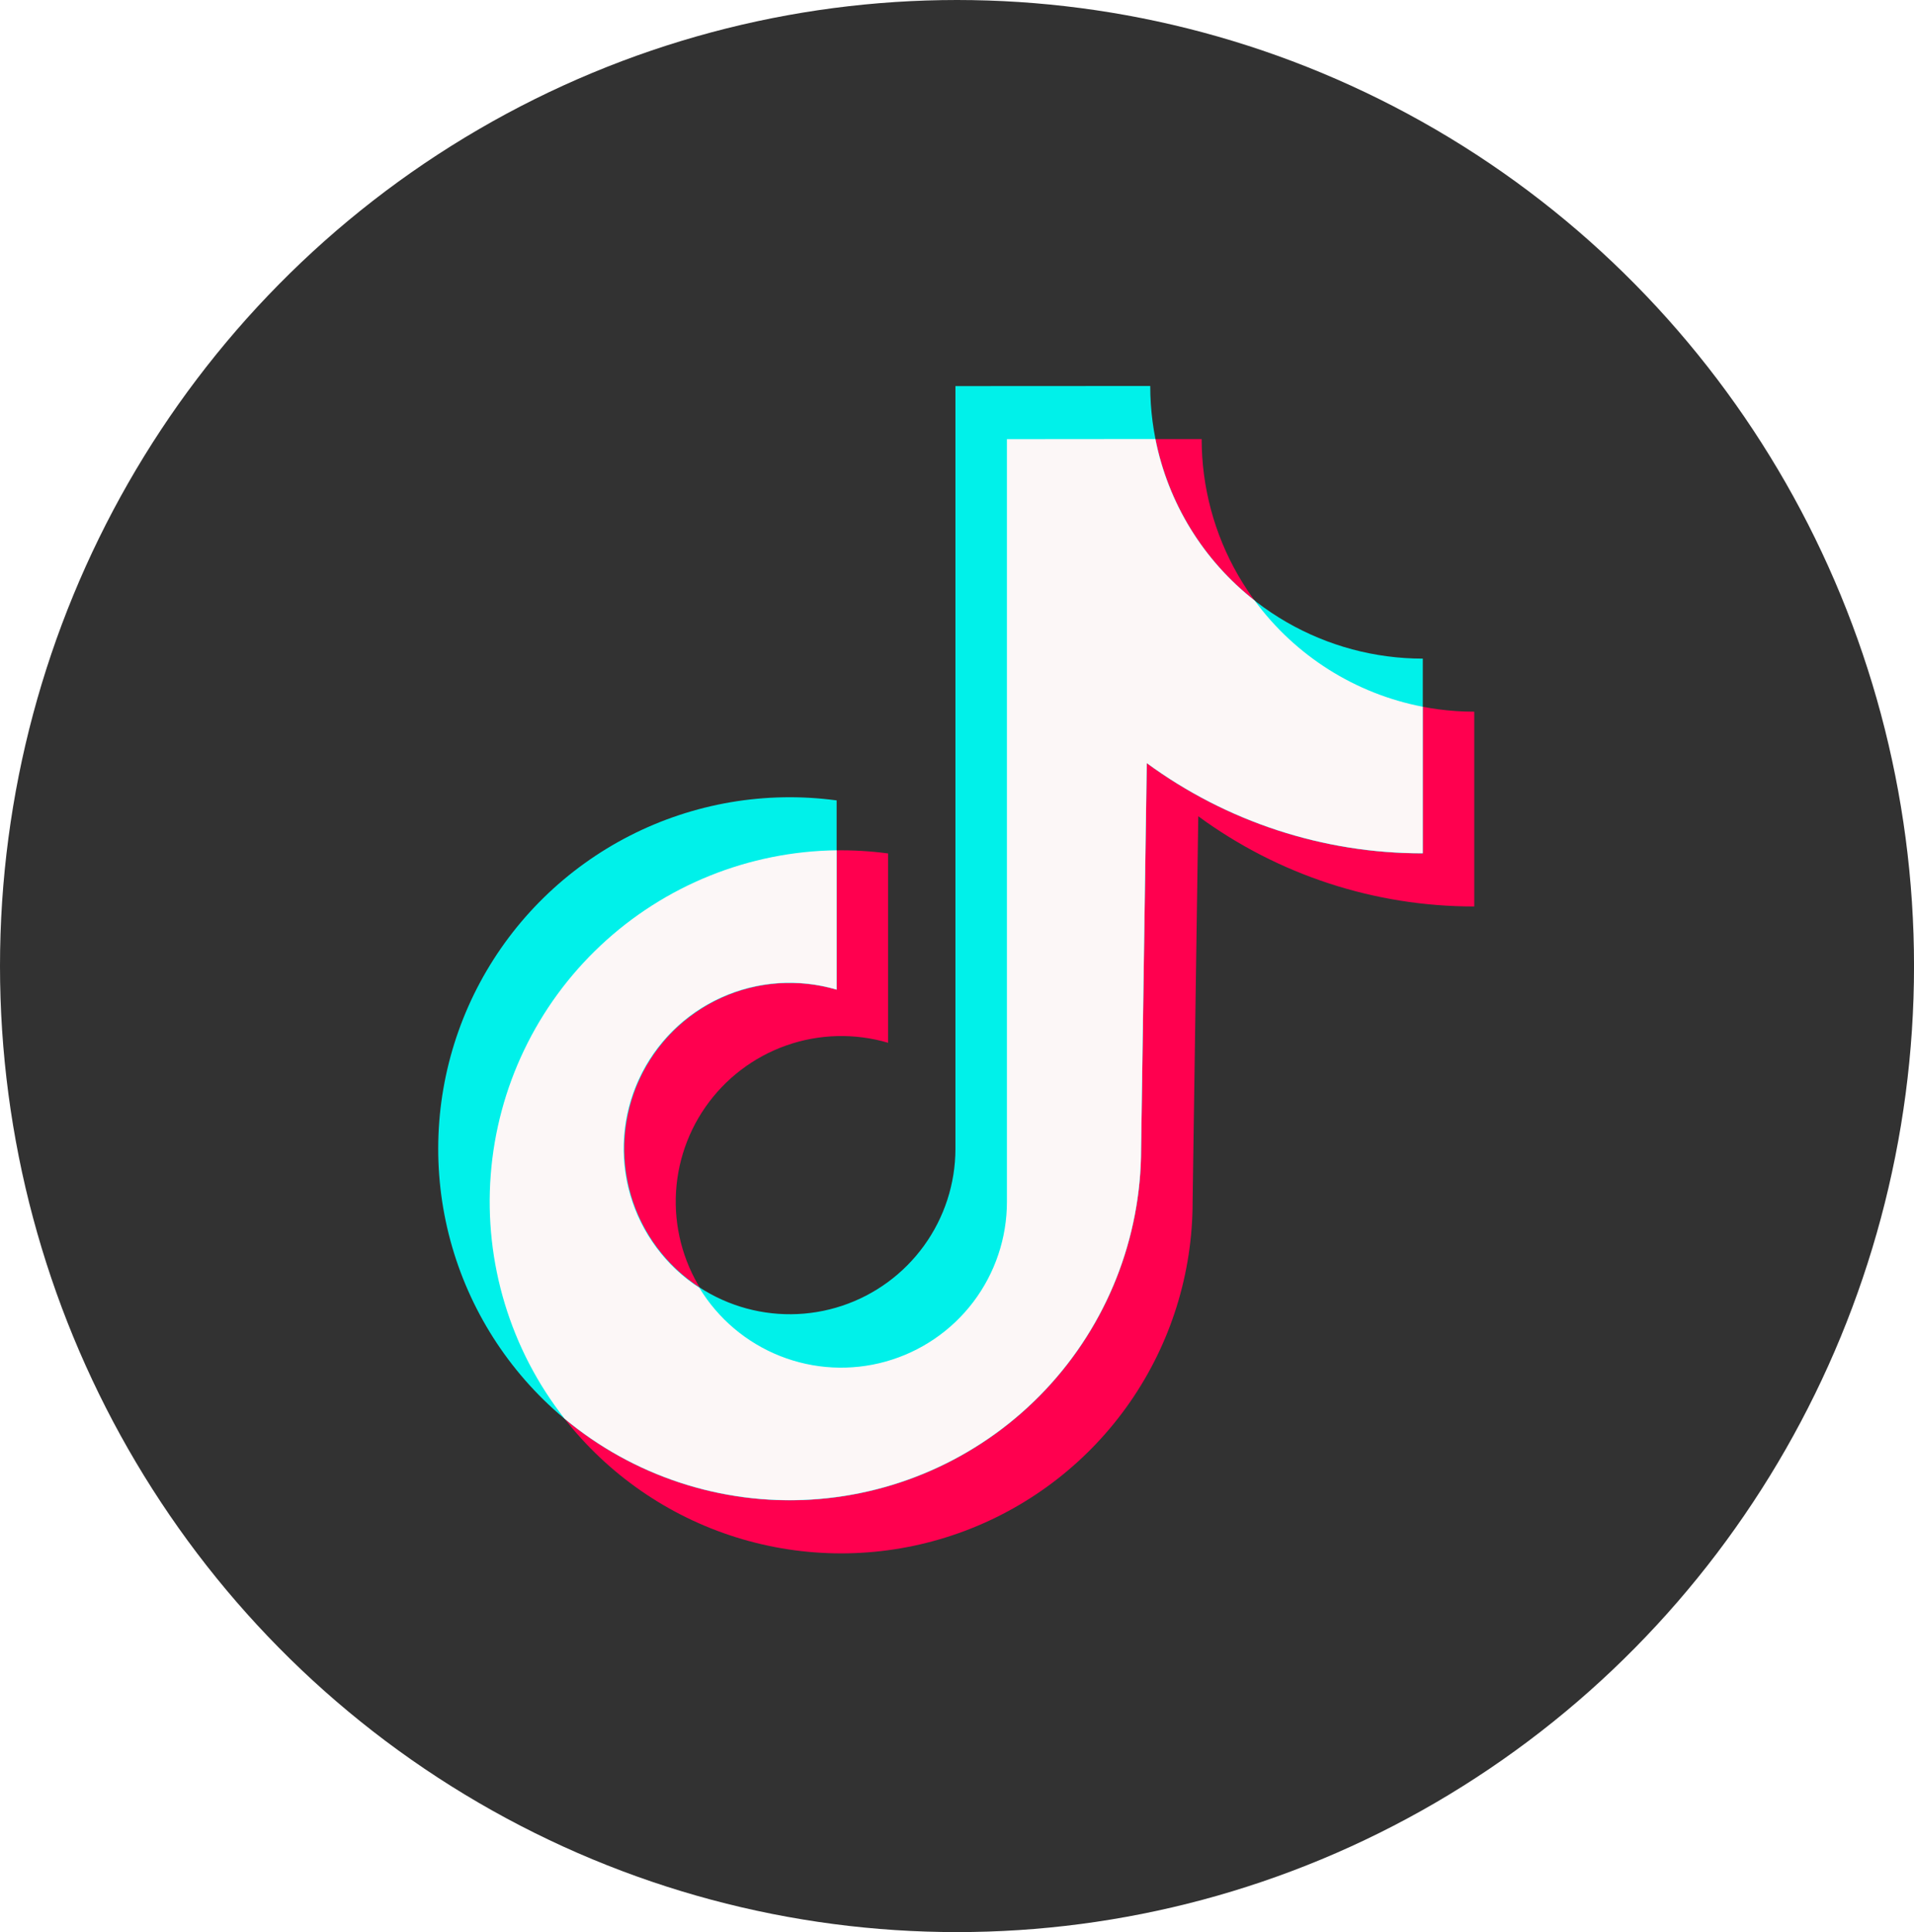
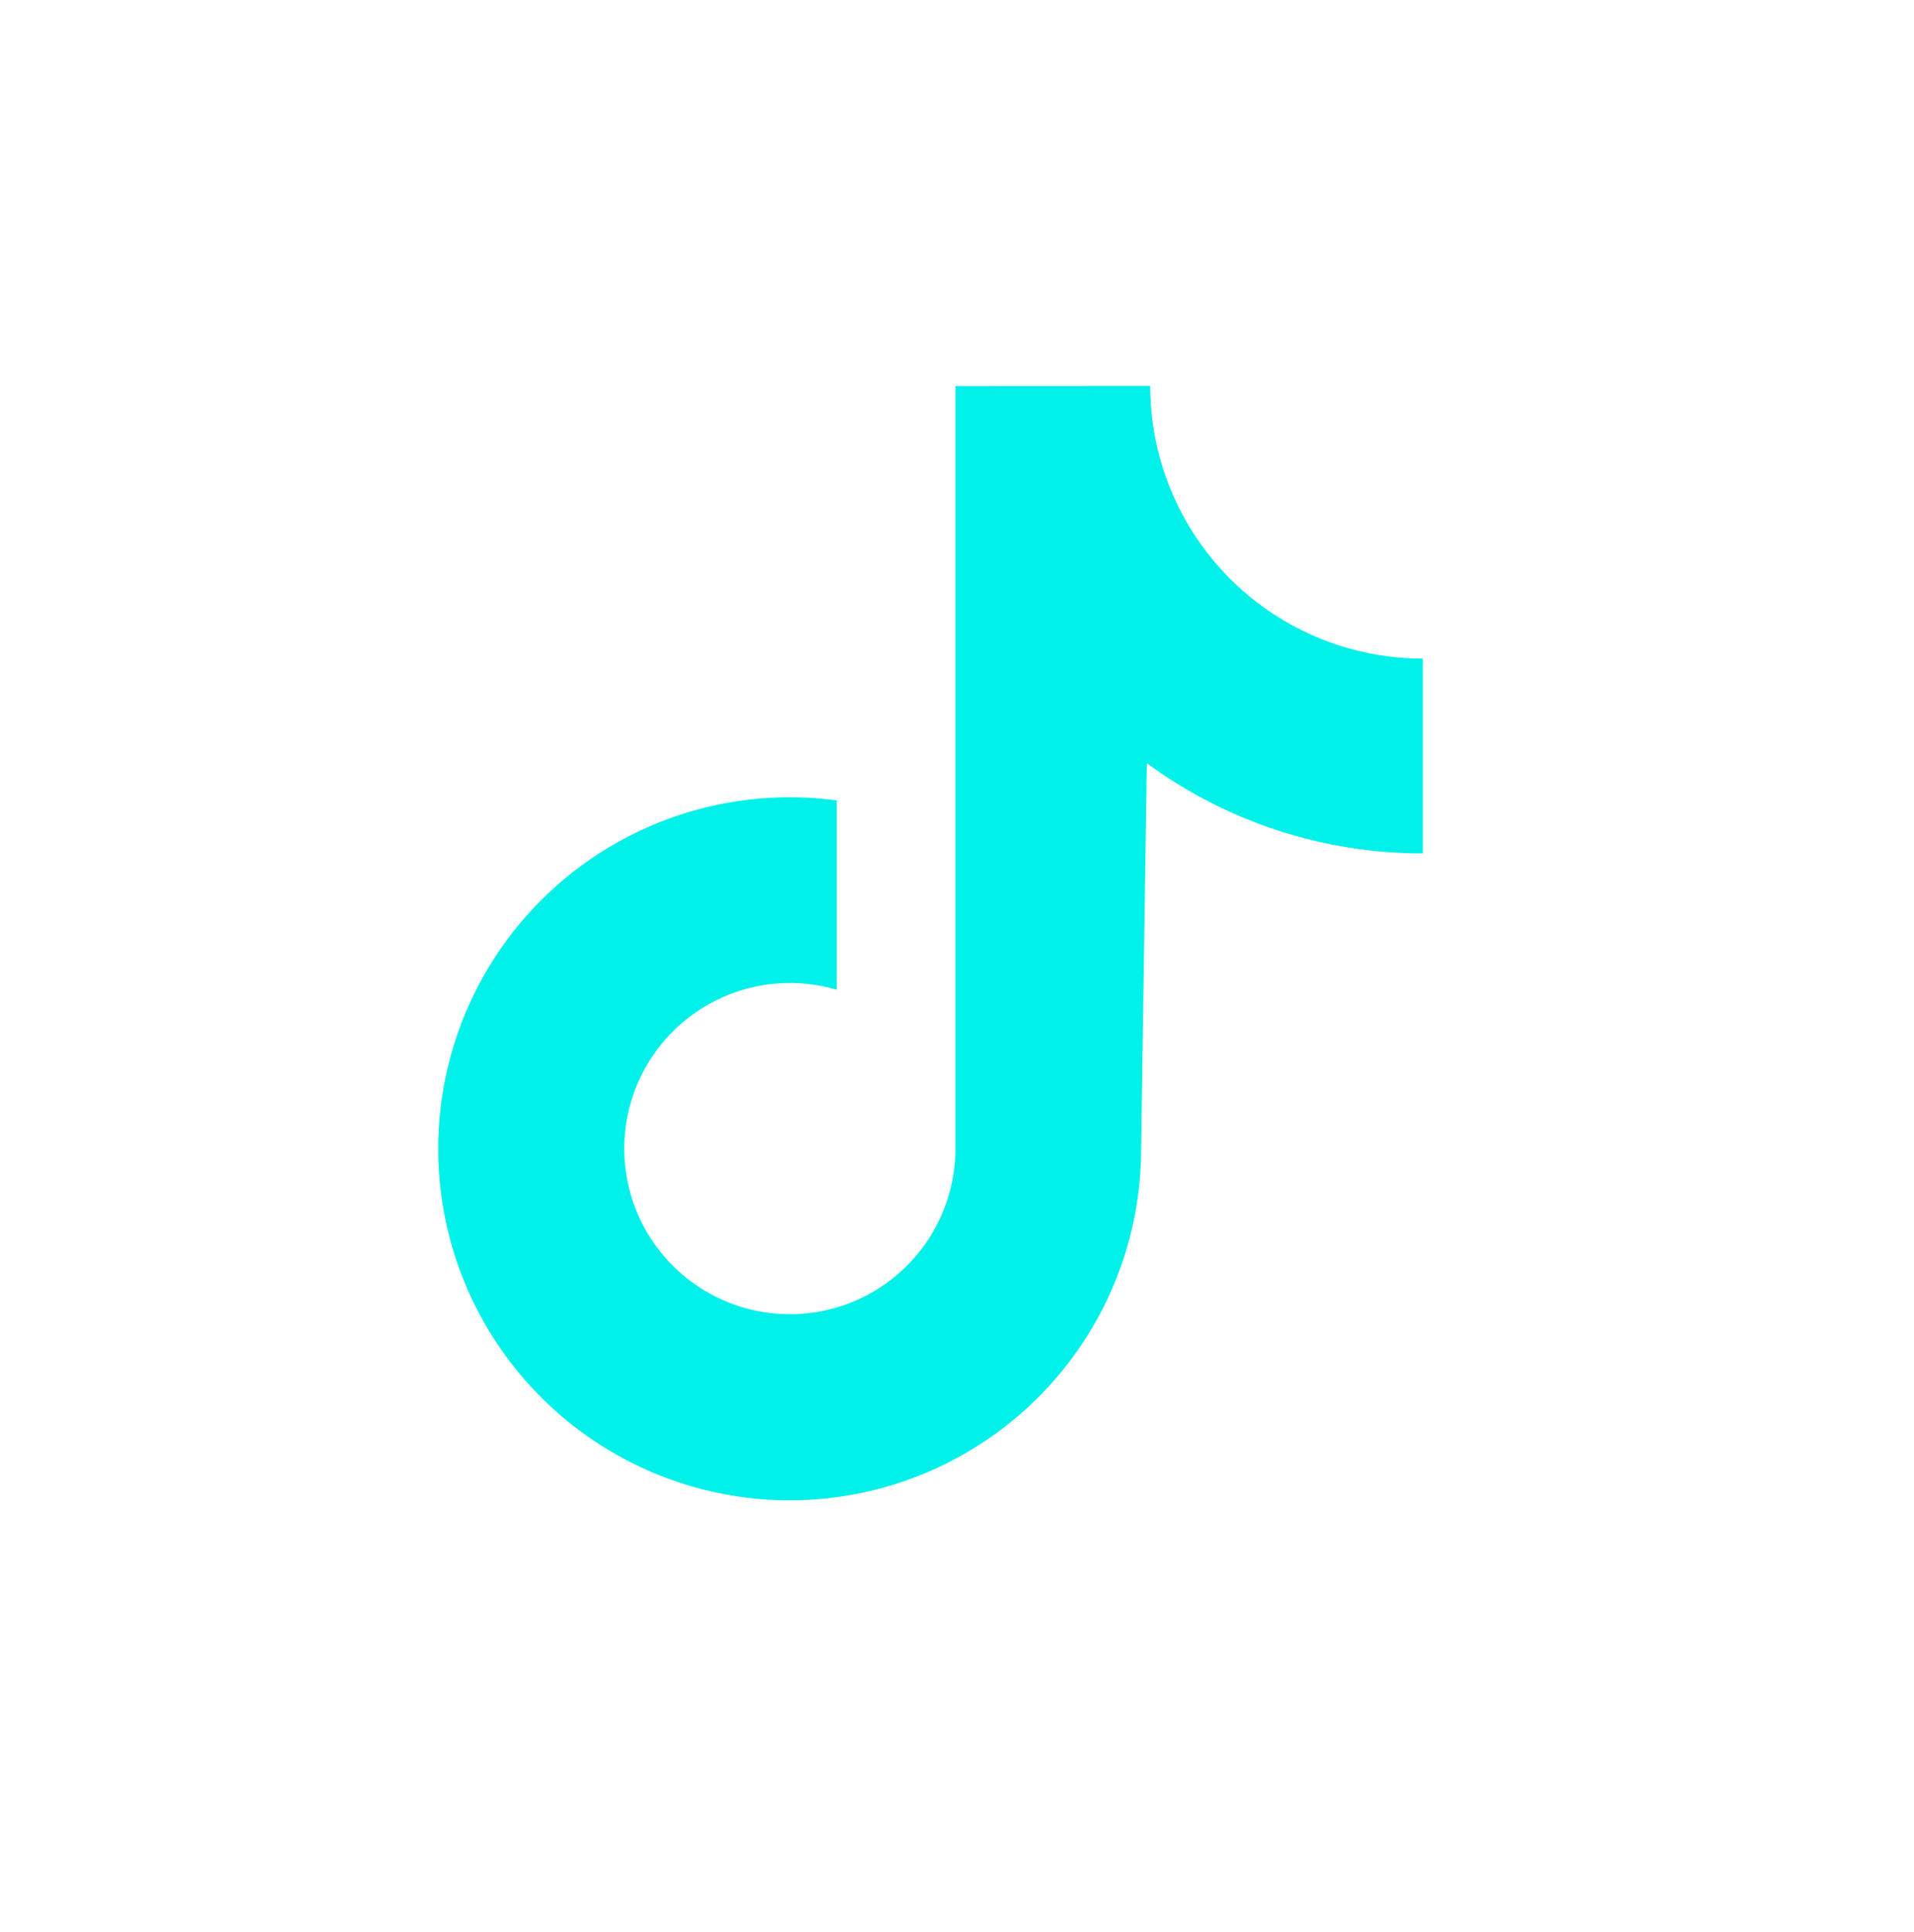
<svg xmlns="http://www.w3.org/2000/svg" id="グループ_2931" data-name="グループ 2931" width="74.471" height="75.161" viewBox="0 0 74.471 75.161">
  <defs>
    <clipPath id="clip-path">
      <ellipse id="楕円形_9" data-name="楕円形 9" cx="37.236" cy="37.58" rx="37.236" ry="37.58" fill="none" />
    </clipPath>
    <linearGradient id="linear-gradient" x1="0.146" y1="0.854" x2="0.148" y2="0.854" gradientUnits="objectBoundingBox">
      <stop offset="0" stop-color="#111" />
      <stop offset="1" stop-color="#323232" />
    </linearGradient>
    <clipPath id="clip-path-2">
-       <path id="パス_4130" data-name="パス 4130" d="M152.457,115.167v29.67a6.443,6.443,0,1,1-4.623-6.188v-7.365a13.675,13.675,0,1,0,11.848,13.553l.22-15a18.1,18.1,0,0,0,10.738,3.509v-7.577a10.605,10.605,0,0,1-10.606-10.605h-7.577Z" transform="translate(-132.329 -115.167)" fill="none" />
+       <path id="パス_4130" data-name="パス 4130" d="M152.457,115.167v29.67a6.443,6.443,0,1,1-4.623-6.188v-7.365a13.675,13.675,0,1,0,11.848,13.553l.22-15a18.1,18.1,0,0,0,10.738,3.509a10.605,10.605,0,0,1-10.606-10.605h-7.577Z" transform="translate(-132.329 -115.167)" fill="none" />
    </clipPath>
    <linearGradient id="linear-gradient-2" x1="-0.146" y1="1.111" x2="-0.143" y2="1.111" gradientUnits="objectBoundingBox">
      <stop offset="0" stop-color="#b5053c" />
      <stop offset="0.233" stop-color="#c90441" />
      <stop offset="0.737" stop-color="#f0014b" />
      <stop offset="1" stop-color="#ff004f" />
    </linearGradient>
    <clipPath id="clip-path-3">
      <path id="パス_4131" data-name="パス 4131" d="M138.792,101.083v29.67a6.443,6.443,0,1,1-4.623-6.188V117.2a13.675,13.675,0,1,0,11.848,13.553l.221-15a18.1,18.1,0,0,0,10.738,3.509v-7.577a10.605,10.605,0,0,1-10.605-10.606Z" transform="translate(-118.665 -101.083)" fill="none" />
    </clipPath>
    <linearGradient id="linear-gradient-3" x1="-0.112" y1="1.146" x2="-0.11" y2="1.146" gradientUnits="objectBoundingBox">
      <stop offset="0" stop-color="#00b2c9" />
      <stop offset="0.283" stop-color="#00c8d4" />
      <stop offset="0.741" stop-color="#00e6e4" />
      <stop offset="1" stop-color="#00f1ea" />
    </linearGradient>
    <clipPath id="clip-path-4">
      <path id="パス_4132" data-name="パス 4132" d="M152.478,115.167v29.67a6.451,6.451,0,0,1-11.967,3.344,6.451,6.451,0,0,1,5.34-11.6v-5.42a13.674,13.674,0,0,0-10.587,22.107,13.674,13.674,0,0,0,22.434-10.5l.221-15a18.1,18.1,0,0,0,10.738,3.509v-5.7a10.606,10.606,0,0,1-6.539-4.129,10.6,10.6,0,0,1-3.865-6.286Z" transform="translate(-132.354 -115.167)" fill="none" />
    </clipPath>
    <linearGradient id="linear-gradient-4" x1="-0.168" y1="1.154" x2="-0.166" y2="1.154" gradientUnits="objectBoundingBox">
      <stop offset="0" stop-color="#dde3e4" />
      <stop offset="1" stop-color="#fcf7f7" />
    </linearGradient>
  </defs>
  <g id="グループ_2921" data-name="グループ 2921" transform="translate(0 0)">
    <g id="グループ_2920" data-name="グループ 2920" clip-path="url(#clip-path)">
-       <rect id="長方形_2655" data-name="長方形 2655" width="106.119" height="106.119" transform="translate(-37.862 37.723) rotate(-45)" fill="url(#linear-gradient)" />
-     </g>
+       </g>
  </g>
  <g id="グループ_2923" data-name="グループ 2923" transform="translate(19.05 17.083)">
    <g id="グループ_2922" data-name="グループ 2922" clip-path="url(#clip-path-2)">
-       <rect id="長方形_2656" data-name="長方形 2656" width="58.991" height="58.991" transform="translate(-23 22.116) rotate(-45)" fill="url(#linear-gradient-2)" />
-     </g>
+       </g>
  </g>
  <g id="グループ_2925" data-name="グループ 2925" transform="translate(17.048 15.019)">
    <g id="グループ_2924" data-name="グループ 2924" clip-path="url(#clip-path-3)">
      <rect id="長方形_2657" data-name="長方形 2657" width="58.991" height="58.991" transform="translate(-23.001 22.115) rotate(-45)" fill="url(#linear-gradient-3)" />
    </g>
  </g>
  <g id="グループ_2927" data-name="グループ 2927" transform="translate(19.054 17.083)">
    <g id="グループ_2926" data-name="グループ 2926" clip-path="url(#clip-path-4)">
-       <rect id="長方形_2658" data-name="長方形 2658" width="56.104" height="56.104" transform="translate(-21.568 21.472) rotate(-45)" fill="url(#linear-gradient-4)" />
-     </g>
+       </g>
  </g>
</svg>